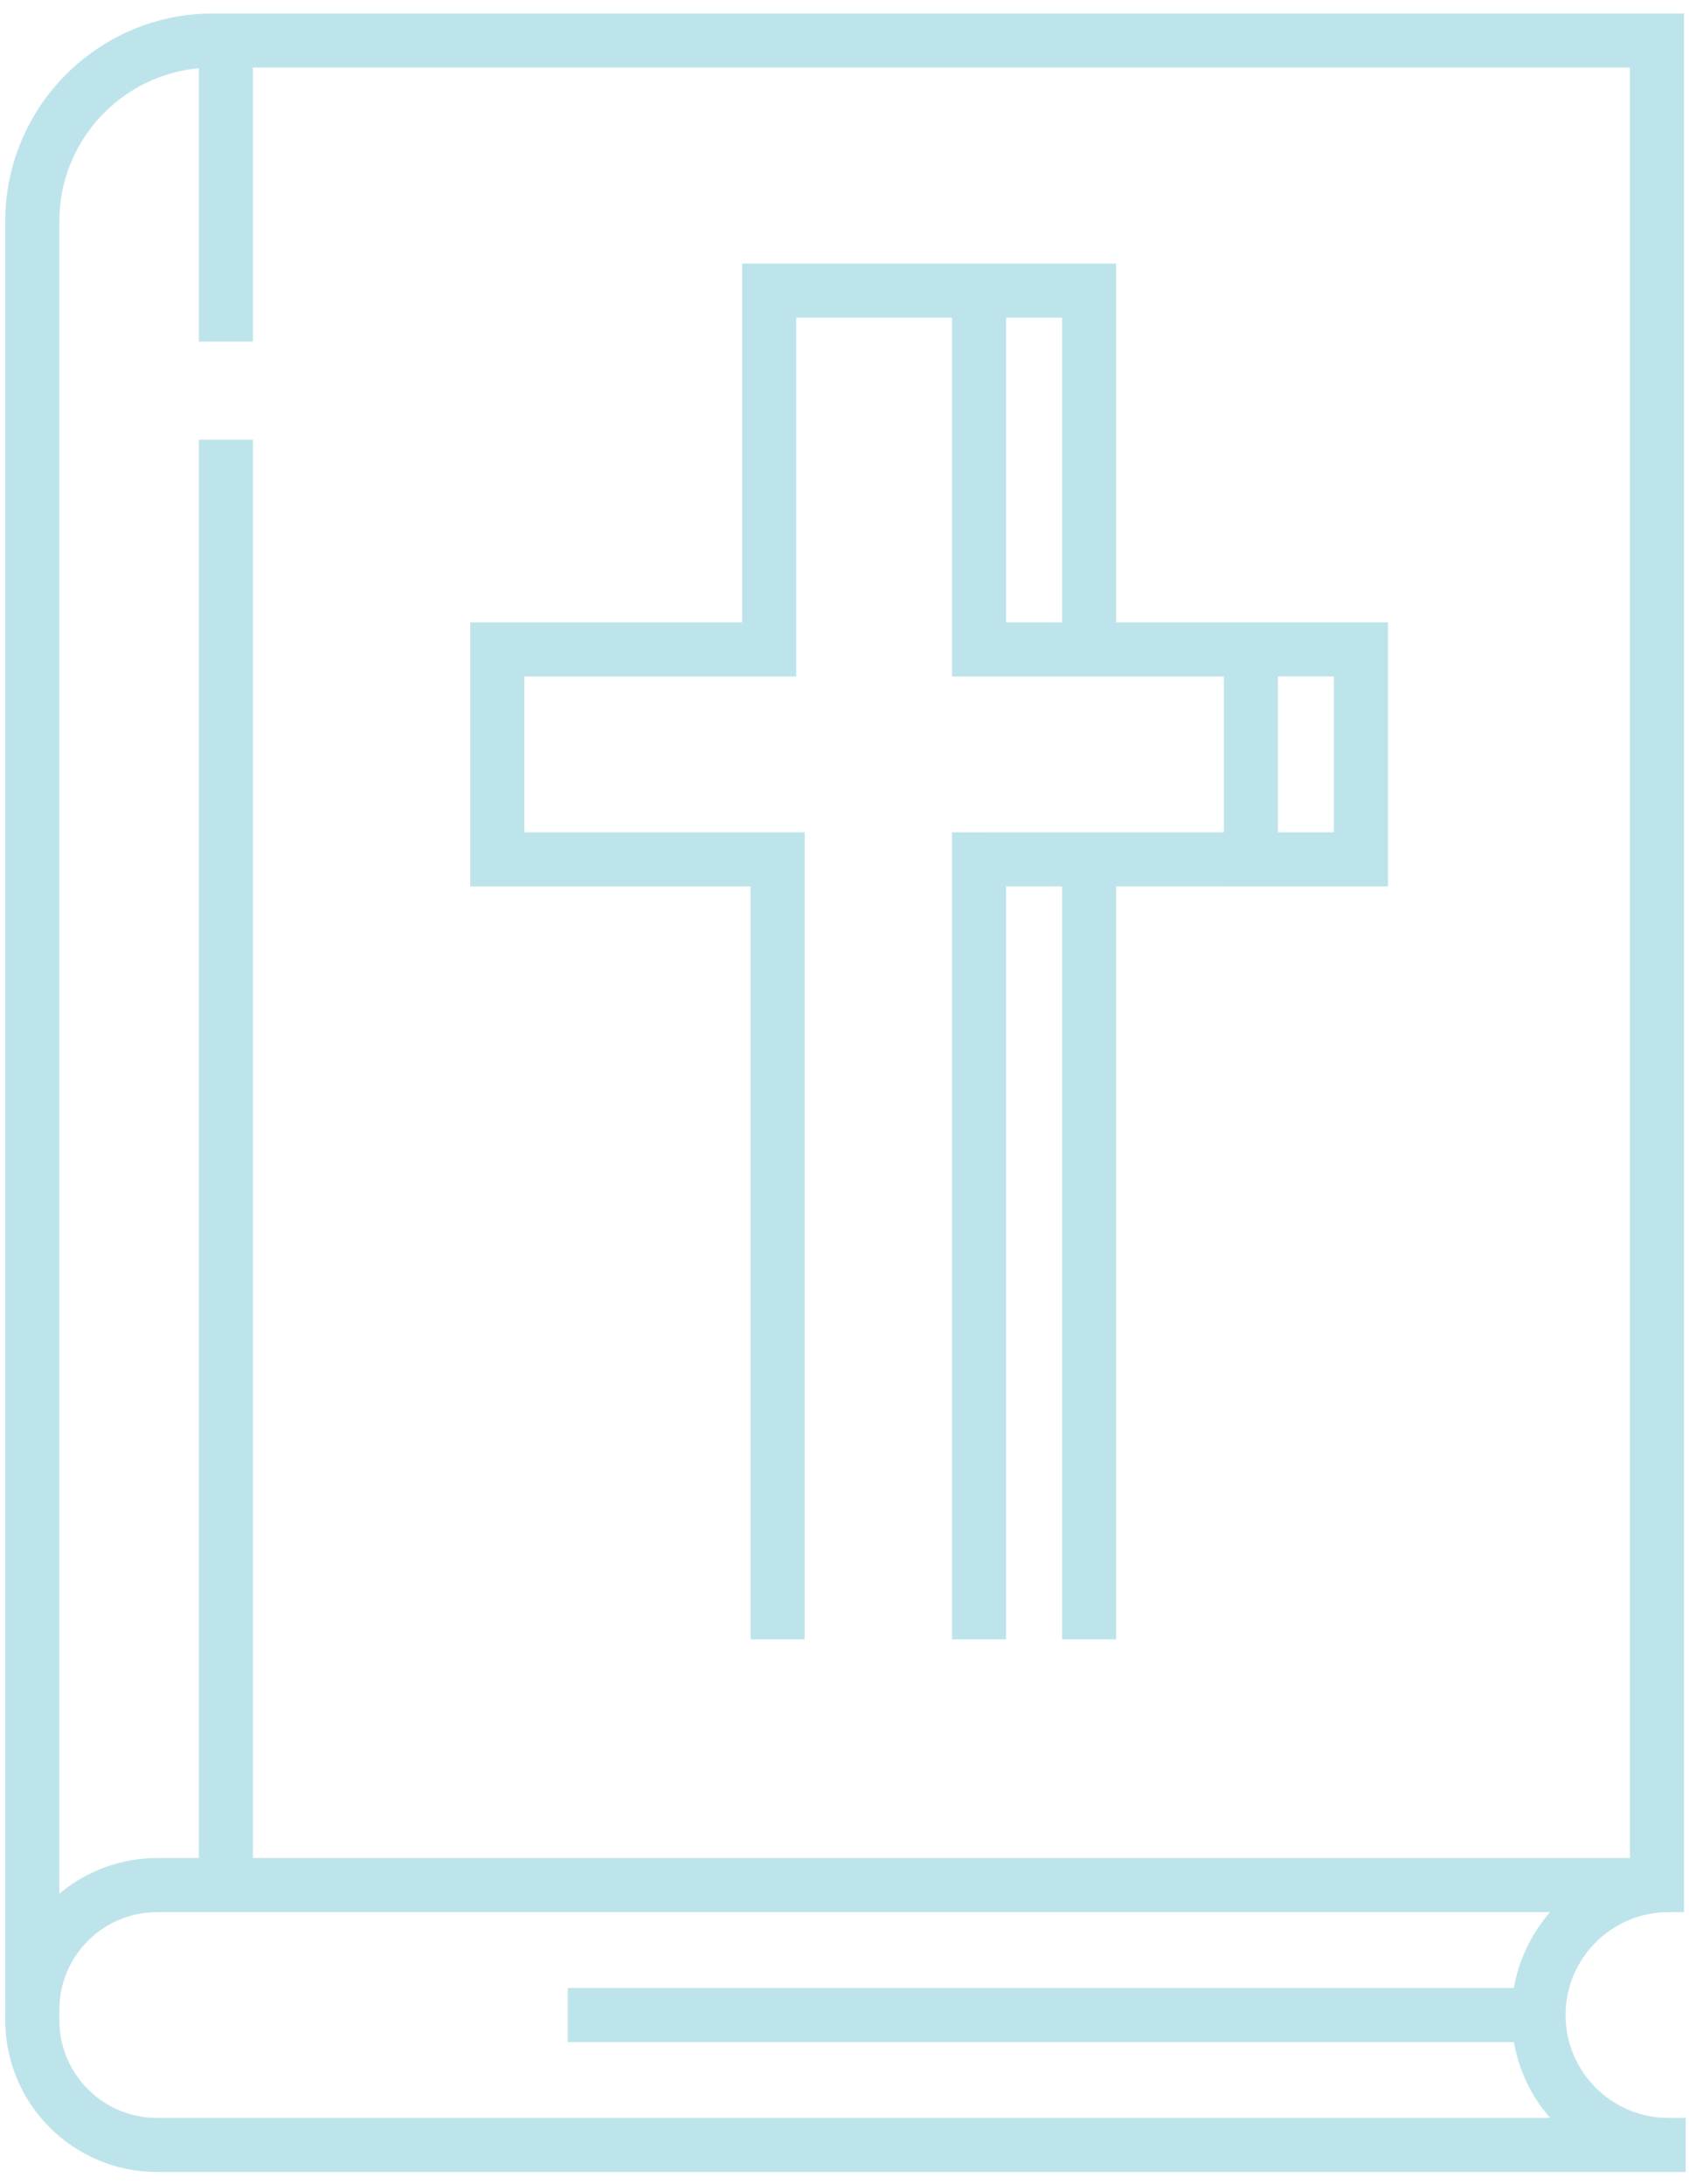
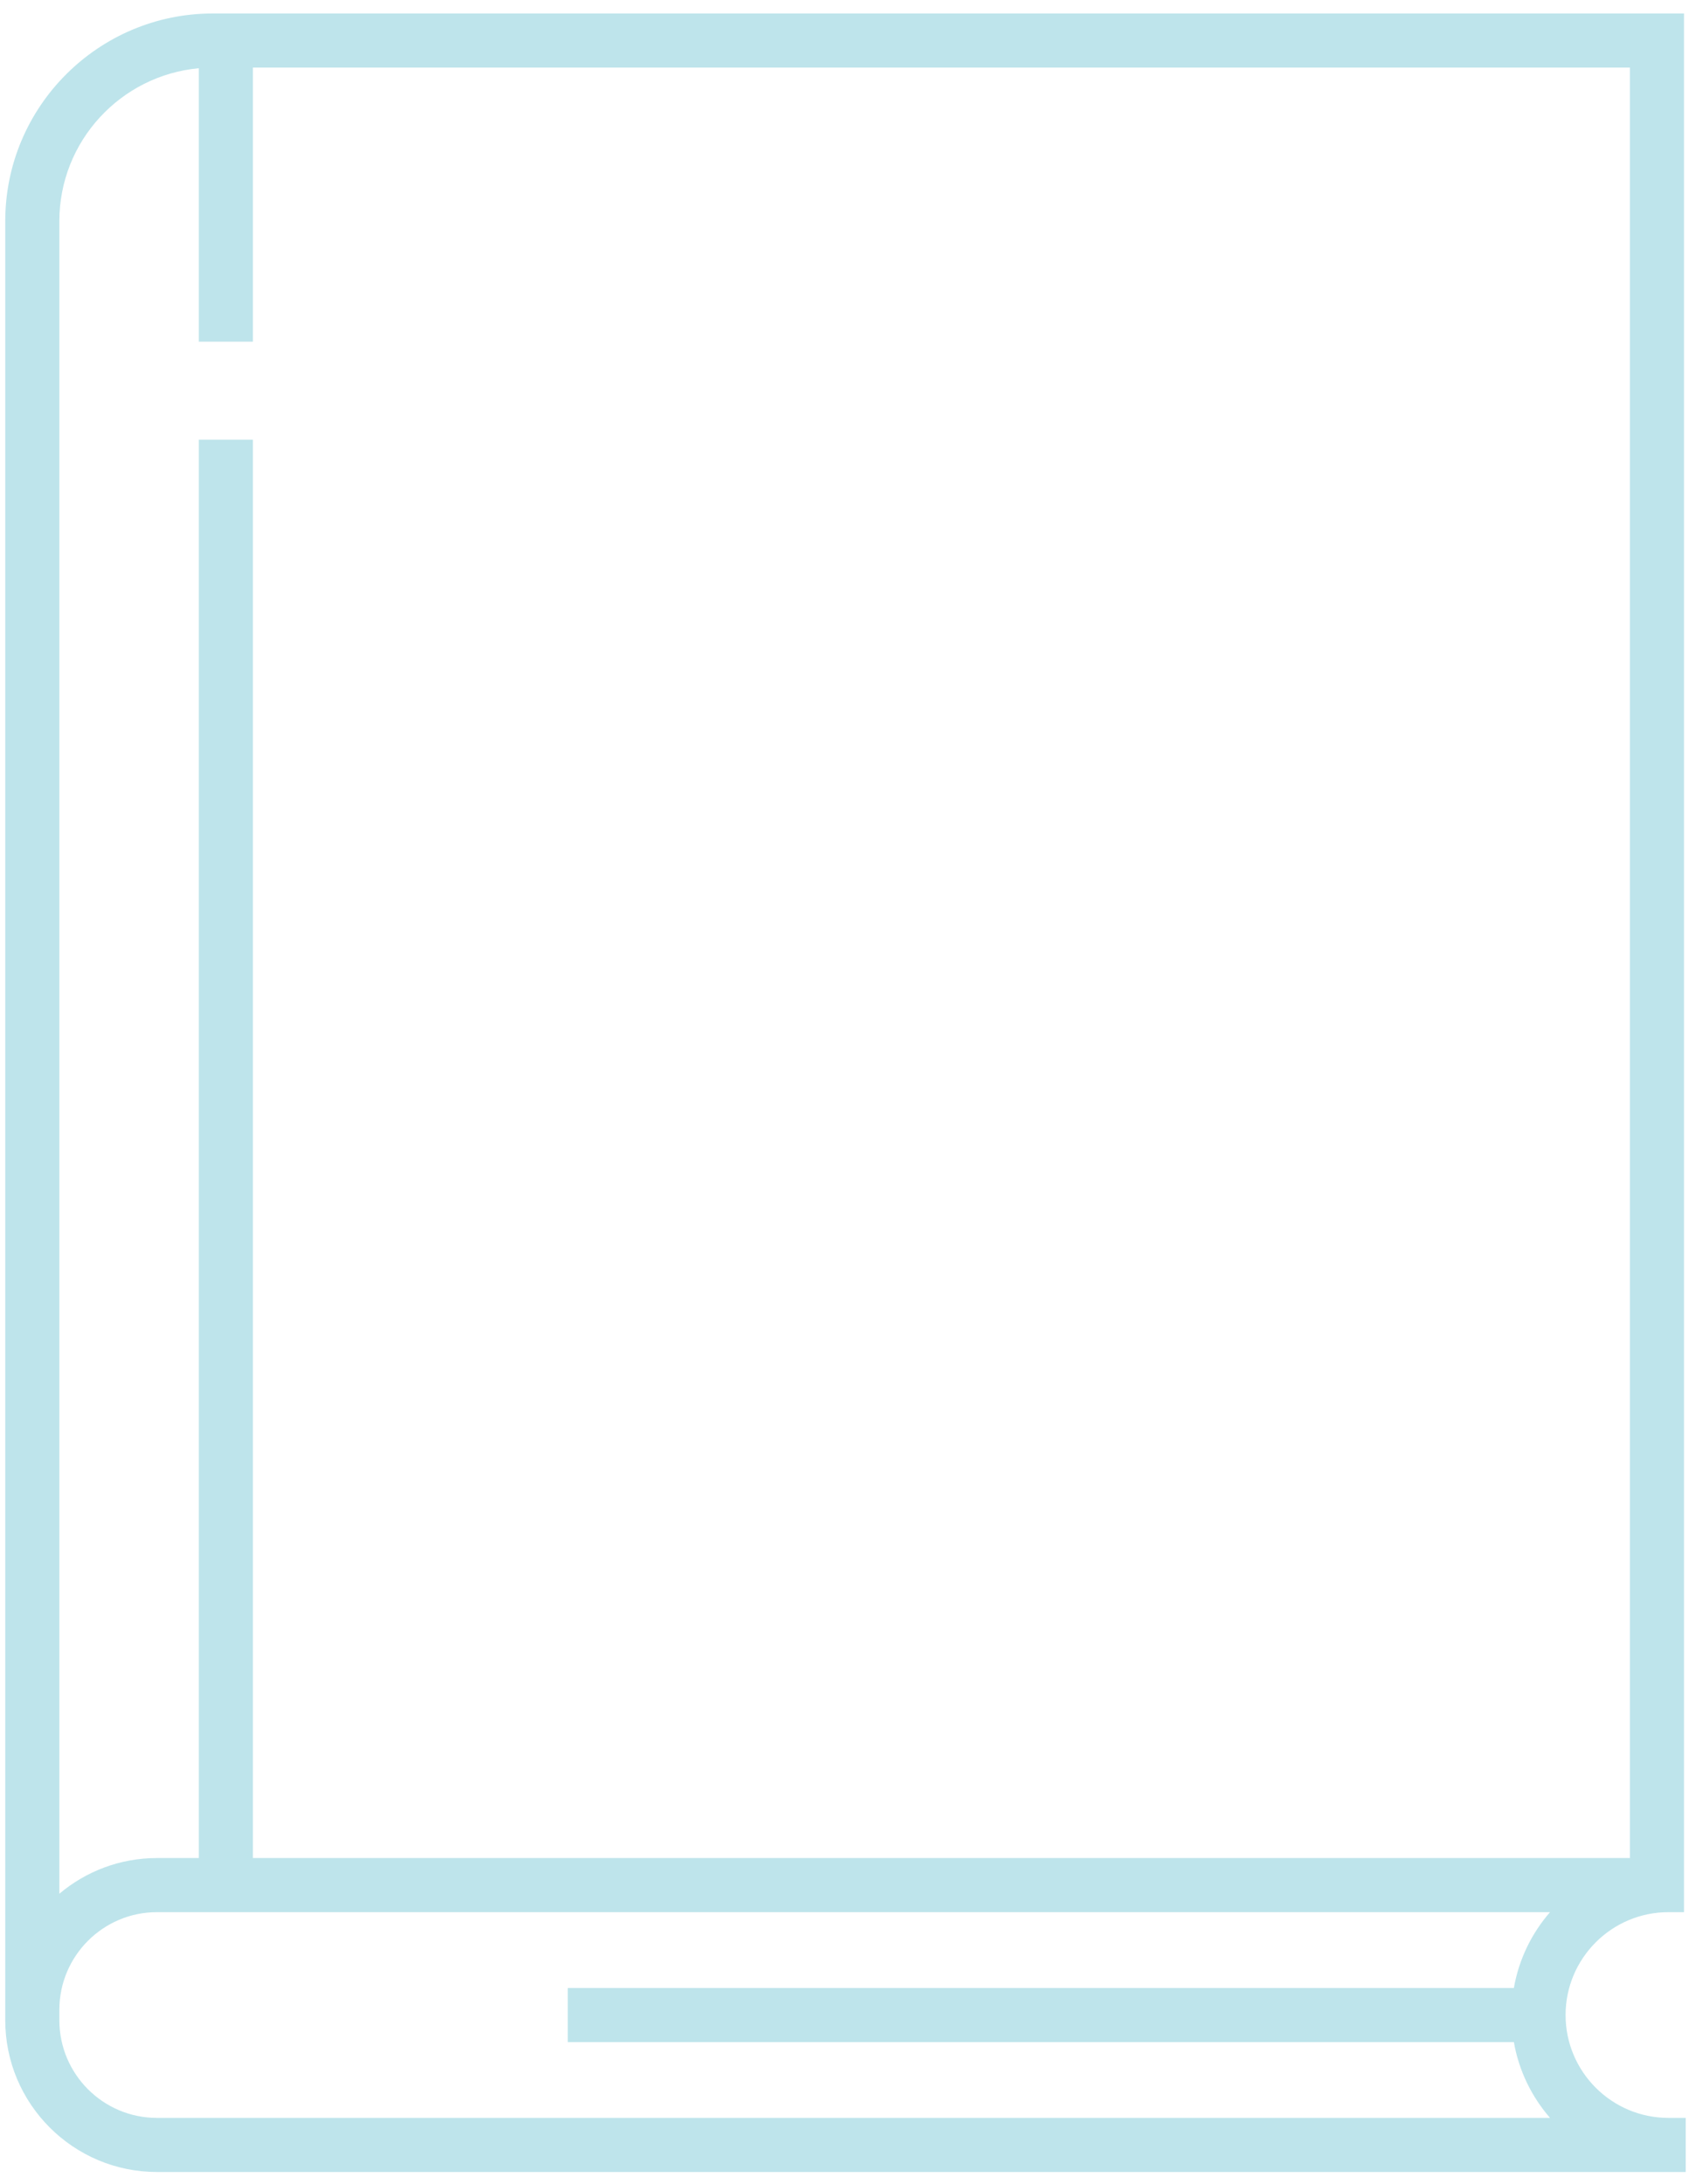
<svg xmlns="http://www.w3.org/2000/svg" width="82" height="106" viewBox="0 0 82 106" fill="none">
  <g opacity="0.3">
-     <path d="M81.001 102.801C78.248 102.801 76.008 100.561 76.008 97.808C76.008 95.055 78.248 92.815 81.001 92.815H81.757V0.654H10.334C4.776 0.654 0.255 5.175 0.255 10.732V97.26H0.262C0.258 97.358 0.255 97.454 0.255 97.552V98.062C0.255 102.123 3.559 105.427 7.619 105.427H81.001H81.841V102.801H81.001V102.801ZM2.882 10.732C2.882 6.853 5.862 3.658 9.653 3.312V16.583H12.279V3.28H79.13V90.188H76.329V90.188H12.279V21.342H9.653V90.188H7.619C5.817 90.188 4.163 90.841 2.882 91.92V10.732ZM73.498 99.121C73.74 100.513 74.362 101.776 75.253 102.801L7.619 102.801C5.007 102.801 2.882 100.675 2.882 98.062V97.553C2.882 94.94 5.007 92.815 7.619 92.815H75.253C74.362 93.839 73.74 95.102 73.498 96.495H27.564V99.121H73.498Z" fill="#25A6BB" />
-     <path d="M36.441 79.573H39.068V43.025V43.023V40.397H25.457V32.837H38.656V15.418H46.219V32.837H46.22H54.188H59.416V40.397H47.997V40.399H46.219V79.573H48.845V43.023H51.562V79.573H54.188V43.023H59.417V43.025H67.387V30.209H59.417V30.21H54.188V12.793H48.846V12.792H36.03V30.21H22.831V40.397V41.71V43.025H36.441V79.573H36.441ZM62.043 32.836H64.76V40.398H62.043V32.836ZM48.846 28.654V15.419H51.562V30.21H48.846L48.845 28.654H48.846Z" fill="#25A6BB" />
+     <path d="M81.001 102.801C78.248 102.801 76.008 100.561 76.008 97.808C76.008 95.055 78.248 92.815 81.001 92.815H81.757V0.654H10.334C4.776 0.654 0.255 5.175 0.255 10.732V97.26C0.258 97.358 0.255 97.454 0.255 97.552V98.062C0.255 102.123 3.559 105.427 7.619 105.427H81.001H81.841V102.801H81.001V102.801ZM2.882 10.732C2.882 6.853 5.862 3.658 9.653 3.312V16.583H12.279V3.28H79.13V90.188H76.329V90.188H12.279V21.342H9.653V90.188H7.619C5.817 90.188 4.163 90.841 2.882 91.92V10.732ZM73.498 99.121C73.74 100.513 74.362 101.776 75.253 102.801L7.619 102.801C5.007 102.801 2.882 100.675 2.882 98.062V97.553C2.882 94.94 5.007 92.815 7.619 92.815H75.253C74.362 93.839 73.74 95.102 73.498 96.495H27.564V99.121H73.498Z" fill="#25A6BB" />
  </g>
</svg>